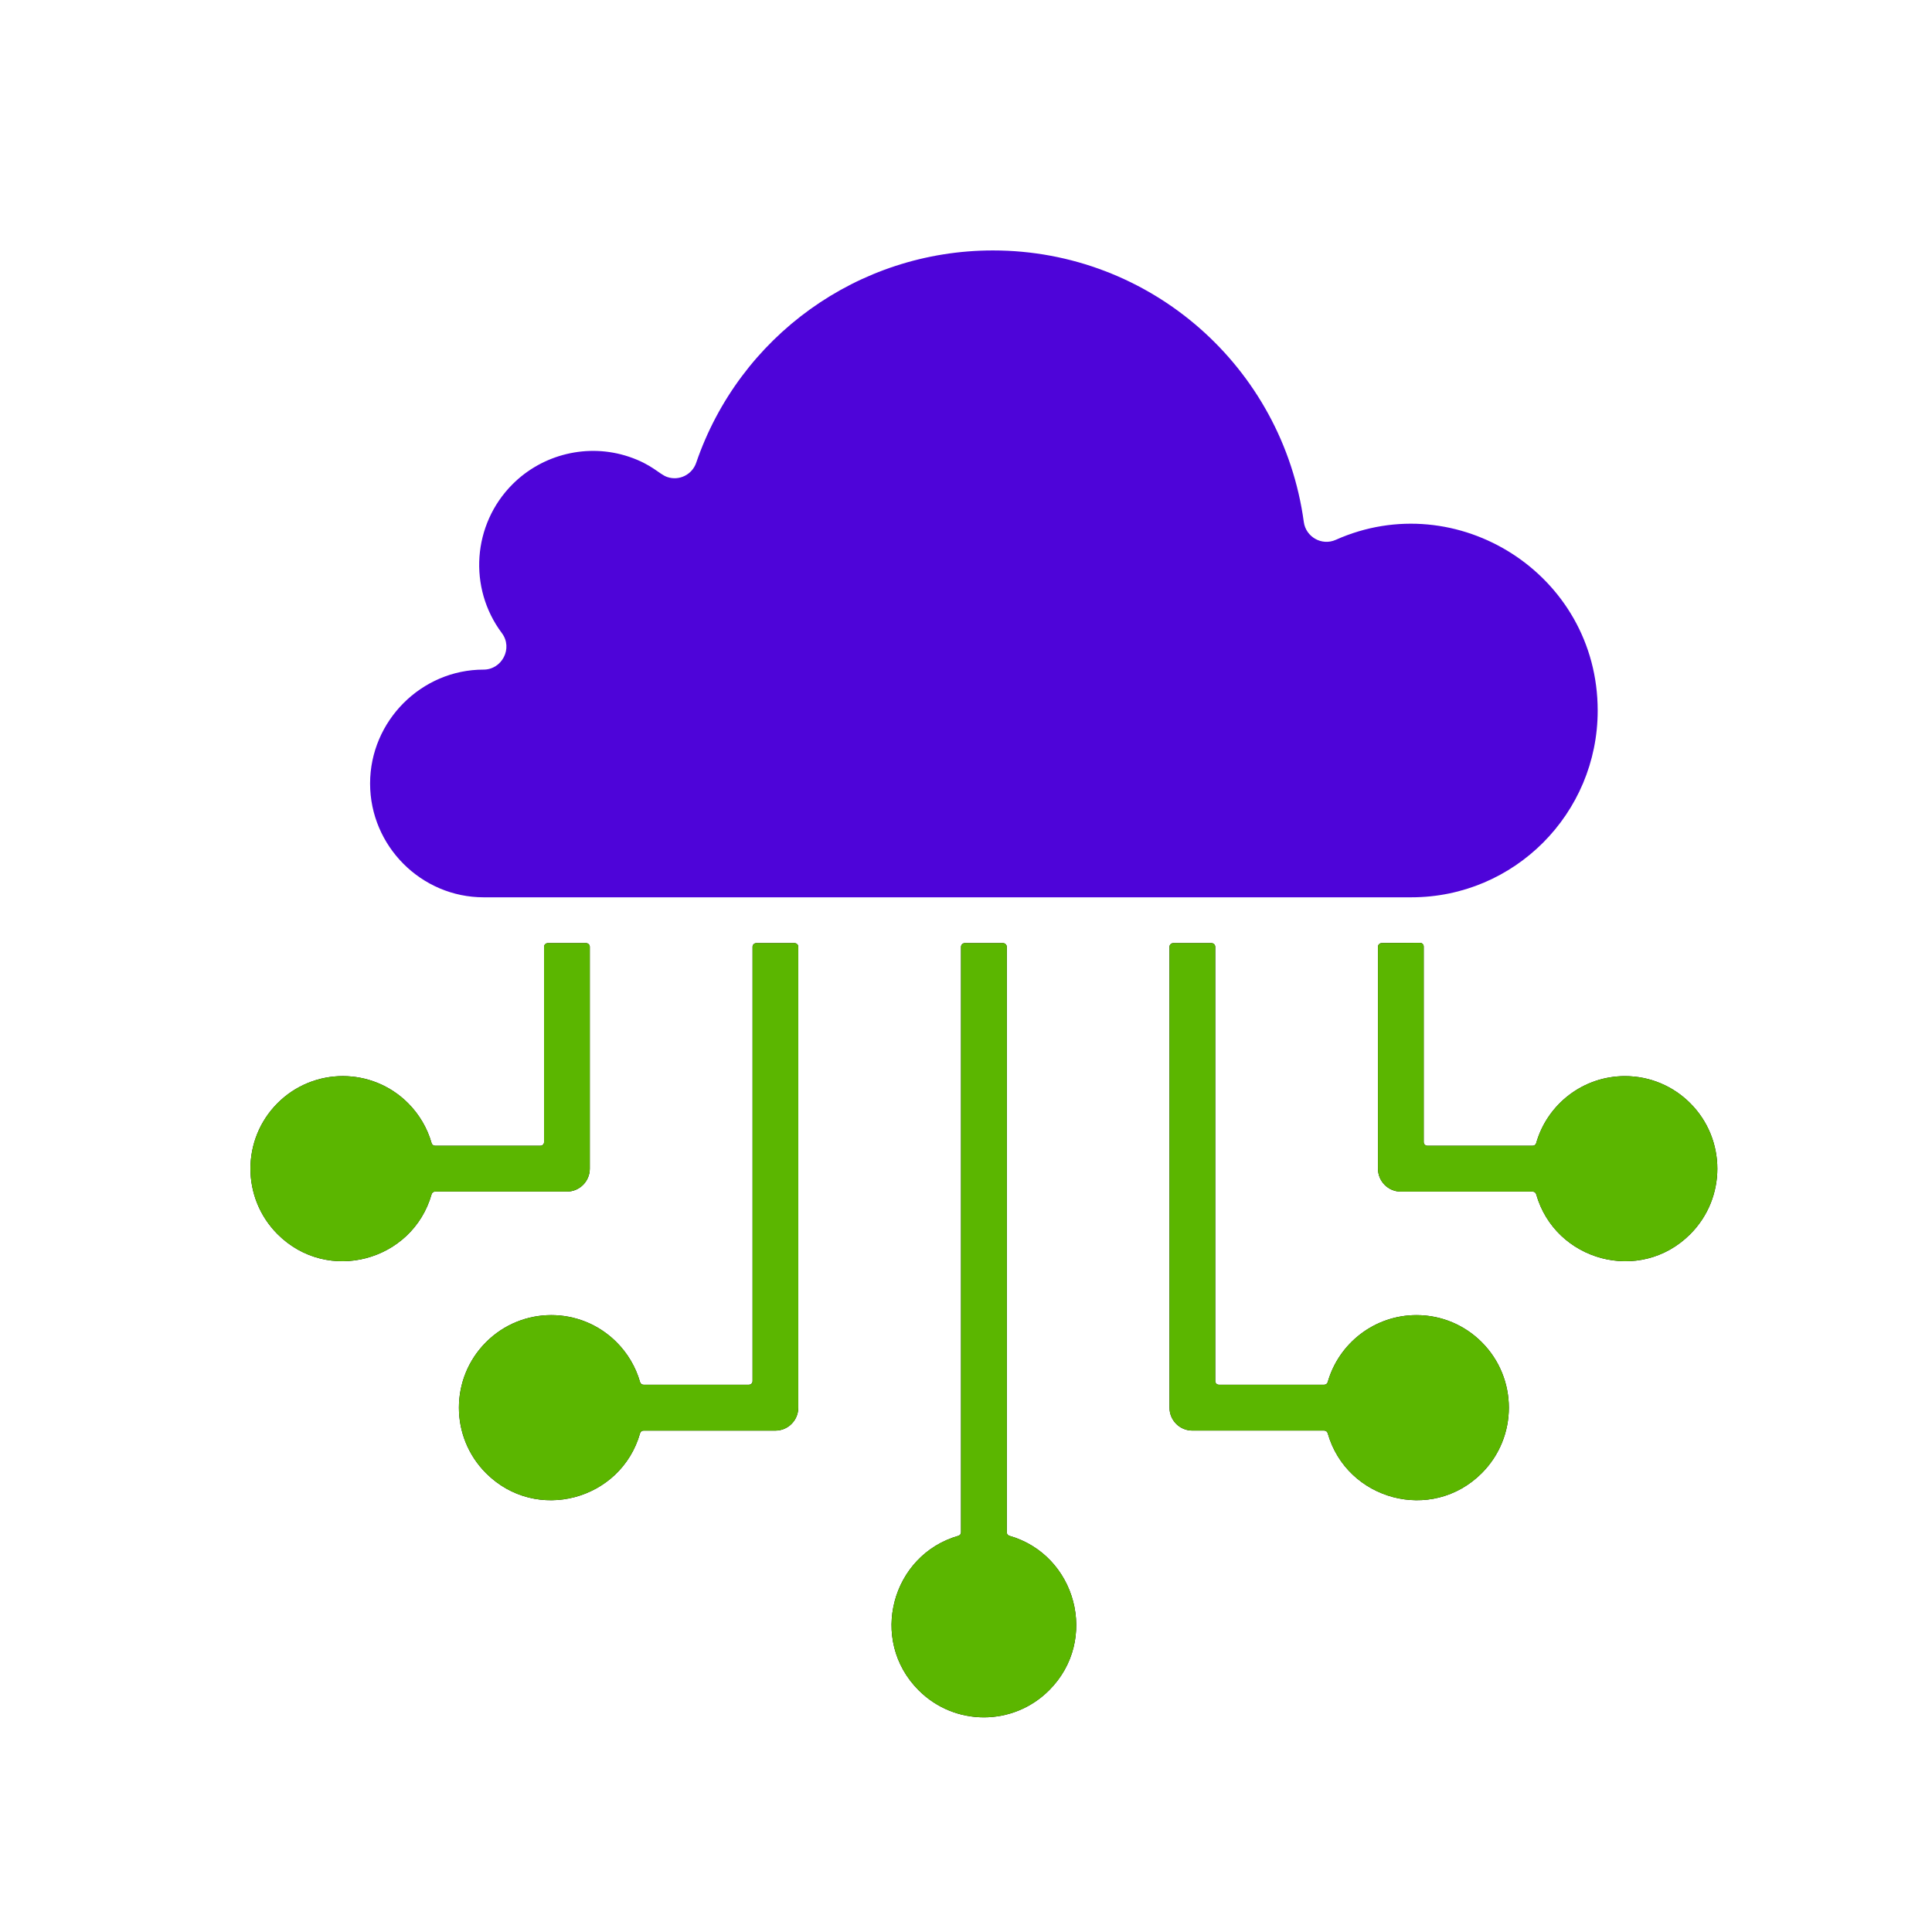
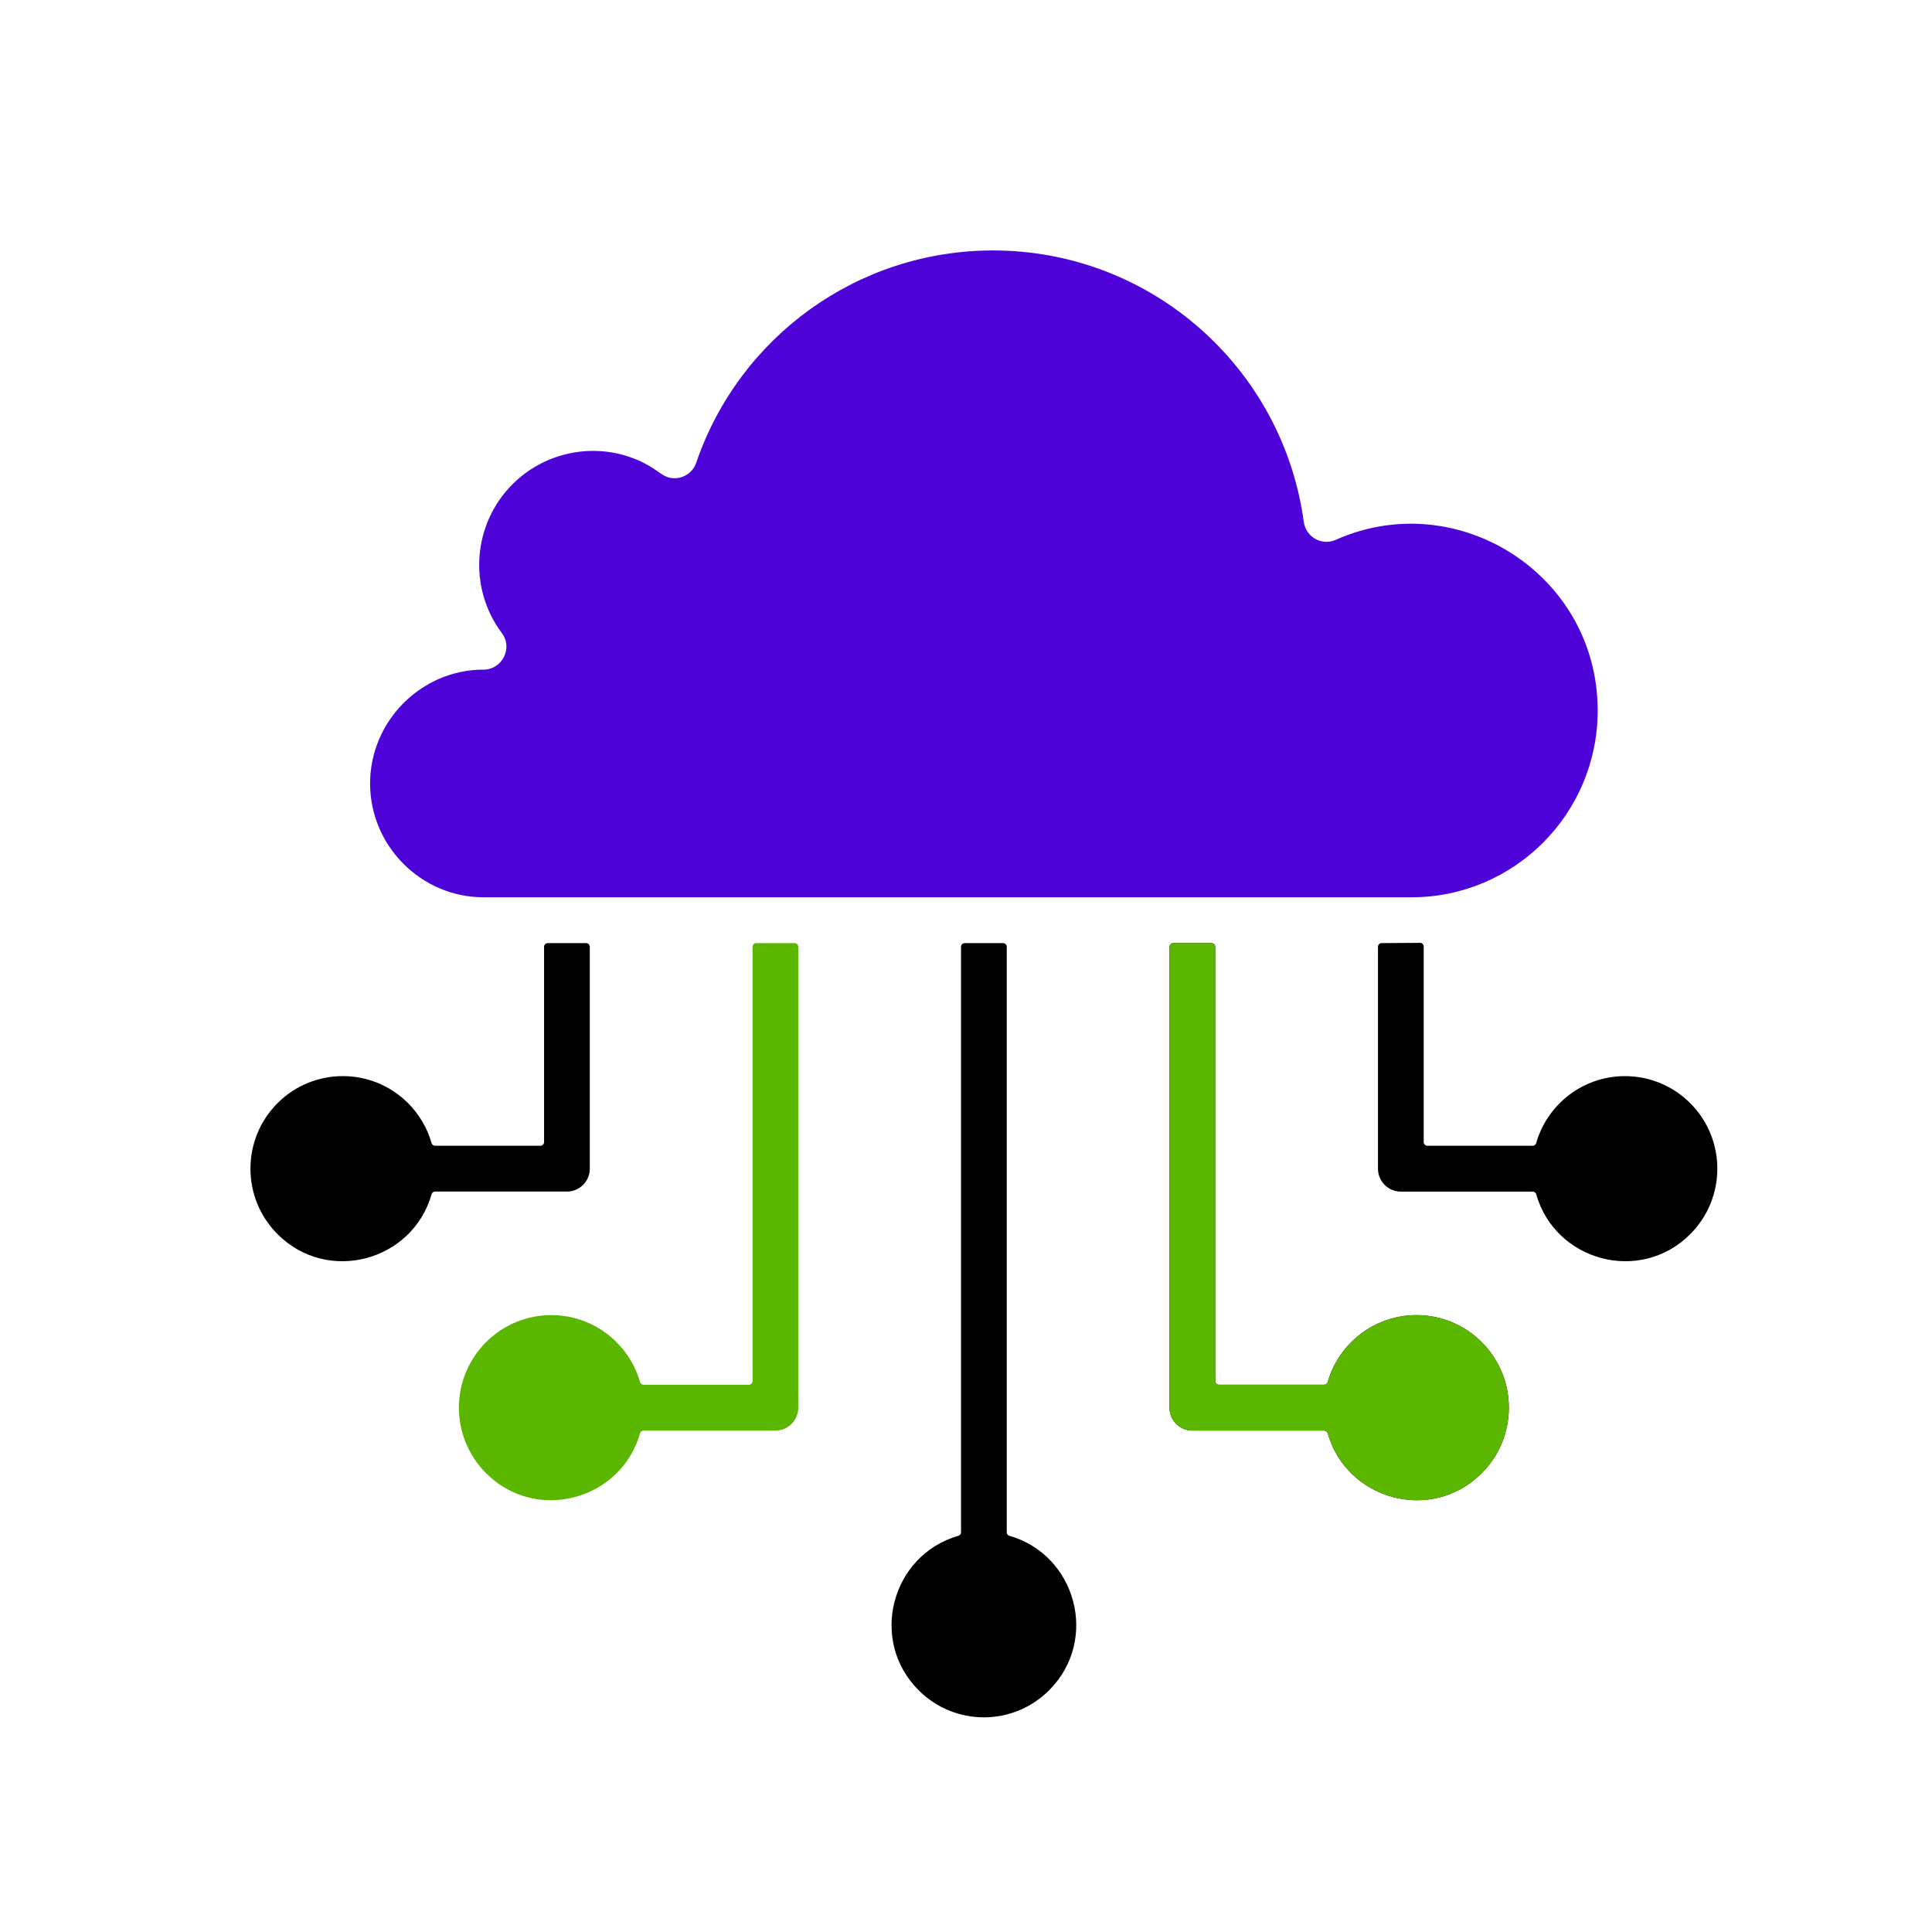
<svg xmlns="http://www.w3.org/2000/svg" width="54" height="54" viewBox="0 0 54 54" fill="none">
  <path d="M26.861 42.828V26.463C26.861 26.407 26.907 26.361 26.963 26.361H28.037C28.093 26.361 28.139 26.407 28.139 26.463V42.828C28.139 42.874 28.169 42.913 28.213 42.926C30.079 43.46 30.727 45.838 29.325 47.242C28.317 48.253 26.683 48.253 25.675 47.242C24.273 45.838 24.921 43.46 26.787 42.926C26.831 42.913 26.861 42.874 26.861 42.828Z" fill="black" />
  <path d="M37.11 38.63C37.422 37.538 38.425 36.758 39.592 36.758C40.304 36.758 40.95 37.047 41.417 37.516C42.425 38.526 42.425 40.164 41.417 41.174C40.015 42.579 37.642 41.929 37.11 40.06C37.097 40.015 37.058 39.985 37.011 39.985H33.327C32.974 39.985 32.688 39.699 32.688 39.345V26.463C32.688 26.407 32.734 26.361 32.79 26.361H33.864C33.92 26.361 33.966 26.407 33.966 26.463V38.602C33.966 38.658 34.012 38.704 34.069 38.704H37.011C37.058 38.704 37.097 38.675 37.11 38.63Z" fill="black" />
  <path d="M47.244 30.836C46.777 30.367 46.131 30.078 45.418 30.078C44.252 30.078 43.249 30.858 42.937 31.95C42.924 31.995 42.885 32.024 42.838 32.024H39.895C39.839 32.024 39.793 31.978 39.793 31.922V26.455C39.793 26.398 39.747 26.352 39.69 26.353L38.616 26.36C38.56 26.361 38.515 26.407 38.515 26.463V32.665C38.515 33.019 38.801 33.306 39.154 33.306H42.838C42.885 33.306 42.924 33.335 42.937 33.38C43.469 35.249 45.842 35.899 47.244 34.494C48.252 33.484 48.252 31.846 47.244 30.836Z" fill="black" />
-   <path d="M13.583 37.516C14.591 36.505 16.226 36.505 17.234 37.516C17.539 37.821 17.768 38.203 17.89 38.63C17.903 38.675 17.942 38.704 17.989 38.704H20.931C20.988 38.704 21.034 38.658 21.034 38.602V26.463C21.034 26.407 21.08 26.361 21.136 26.361H22.21C22.267 26.361 22.312 26.407 22.312 26.463V39.345C22.312 39.699 22.026 39.986 21.673 39.986H17.989C17.942 39.986 17.903 40.015 17.89 40.06C17.358 41.93 14.985 42.579 13.583 41.174C12.575 40.164 12.575 38.526 13.583 37.516Z" fill="black" />
  <path d="M12.063 31.95C11.941 31.523 11.712 31.141 11.407 30.835C10.399 29.825 8.764 29.825 7.756 30.835C6.748 31.846 6.748 33.483 7.756 34.494C9.158 35.899 11.531 35.249 12.063 33.38C12.076 33.335 12.115 33.305 12.162 33.305H15.846C16.199 33.305 16.485 33.018 16.485 32.665V26.463C16.485 26.407 16.439 26.361 16.383 26.361H15.309C15.253 26.361 15.207 26.407 15.207 26.463V31.922C15.207 31.978 15.161 32.024 15.105 32.024H12.162C12.115 32.024 12.076 31.994 12.063 31.95Z" fill="black" />
  <path fill-rule="evenodd" clip-rule="evenodd" d="M44.656 19.861C44.656 22.743 42.325 25.08 39.449 25.08H13.518C11.774 25.08 10.344 23.647 10.344 21.899C10.344 20.149 11.782 18.714 13.517 18.716C14.027 18.716 14.346 18.121 14.027 17.695C13.081 16.432 13.206 14.656 14.324 13.536C15.162 12.696 16.426 12.381 17.574 12.764C18.227 12.982 18.426 13.256 18.648 13.332C18.981 13.447 19.345 13.269 19.459 12.934C20.666 9.408 23.977 7 27.754 7C32.158 7 35.851 10.26 36.442 14.591C36.499 15.007 36.943 15.263 37.334 15.089C40.722 13.575 44.656 16.047 44.656 19.861Z" fill="#4E04D9" />
-   <path d="M26.861 42.828V26.463C26.861 26.407 26.907 26.361 26.963 26.361H28.037C28.093 26.361 28.139 26.407 28.139 26.463V42.828C28.139 42.874 28.169 42.913 28.213 42.926C30.079 43.46 30.727 45.838 29.325 47.242C28.317 48.253 26.683 48.253 25.675 47.242C24.273 45.838 24.921 43.46 26.787 42.926C26.831 42.913 26.861 42.874 26.861 42.828Z" fill="#5BB600" />
  <path d="M37.11 38.63C37.422 37.538 38.425 36.758 39.592 36.758C40.304 36.758 40.95 37.047 41.417 37.516C42.425 38.526 42.425 40.164 41.417 41.174C40.015 42.579 37.642 41.929 37.11 40.06C37.097 40.015 37.058 39.985 37.011 39.985H33.327C32.974 39.985 32.688 39.699 32.688 39.345V26.463C32.688 26.407 32.734 26.361 32.79 26.361H33.864C33.92 26.361 33.966 26.407 33.966 26.463V38.602C33.966 38.658 34.012 38.704 34.069 38.704H37.011C37.058 38.704 37.097 38.675 37.11 38.63Z" fill="#5BB600" />
-   <path d="M47.244 30.836C46.777 30.367 46.131 30.078 45.418 30.078C44.252 30.078 43.249 30.858 42.937 31.95C42.924 31.995 42.885 32.024 42.838 32.024H39.895C39.839 32.024 39.793 31.978 39.793 31.922V26.455C39.793 26.398 39.747 26.352 39.69 26.353L38.616 26.36C38.56 26.361 38.515 26.407 38.515 26.463V32.665C38.515 33.019 38.801 33.306 39.154 33.306H42.838C42.885 33.306 42.924 33.335 42.937 33.38C43.469 35.249 45.842 35.899 47.244 34.494C48.252 33.484 48.252 31.846 47.244 30.836Z" fill="#5BB600" />
  <path d="M13.583 37.516C14.591 36.505 16.226 36.505 17.234 37.516C17.539 37.821 17.768 38.203 17.89 38.63C17.903 38.675 17.942 38.704 17.989 38.704H20.931C20.988 38.704 21.034 38.658 21.034 38.602V26.463C21.034 26.407 21.08 26.361 21.136 26.361H22.21C22.267 26.361 22.312 26.407 22.312 26.463V39.345C22.312 39.699 22.026 39.986 21.673 39.986H17.989C17.942 39.986 17.903 40.015 17.89 40.06C17.358 41.93 14.985 42.579 13.583 41.174C12.575 40.164 12.575 38.526 13.583 37.516Z" fill="#5BB600" />
-   <path d="M12.063 31.95C11.941 31.523 11.712 31.141 11.407 30.835C10.399 29.825 8.764 29.825 7.756 30.835C6.748 31.846 6.748 33.483 7.756 34.494C9.158 35.899 11.531 35.249 12.063 33.38C12.076 33.335 12.115 33.305 12.162 33.305H15.846C16.199 33.305 16.485 33.018 16.485 32.665V26.463C16.485 26.407 16.439 26.361 16.383 26.361H15.309C15.253 26.361 15.207 26.407 15.207 26.463V31.922C15.207 31.978 15.161 32.024 15.105 32.024H12.162C12.115 32.024 12.076 31.994 12.063 31.95Z" fill="#5BB600" />
</svg>